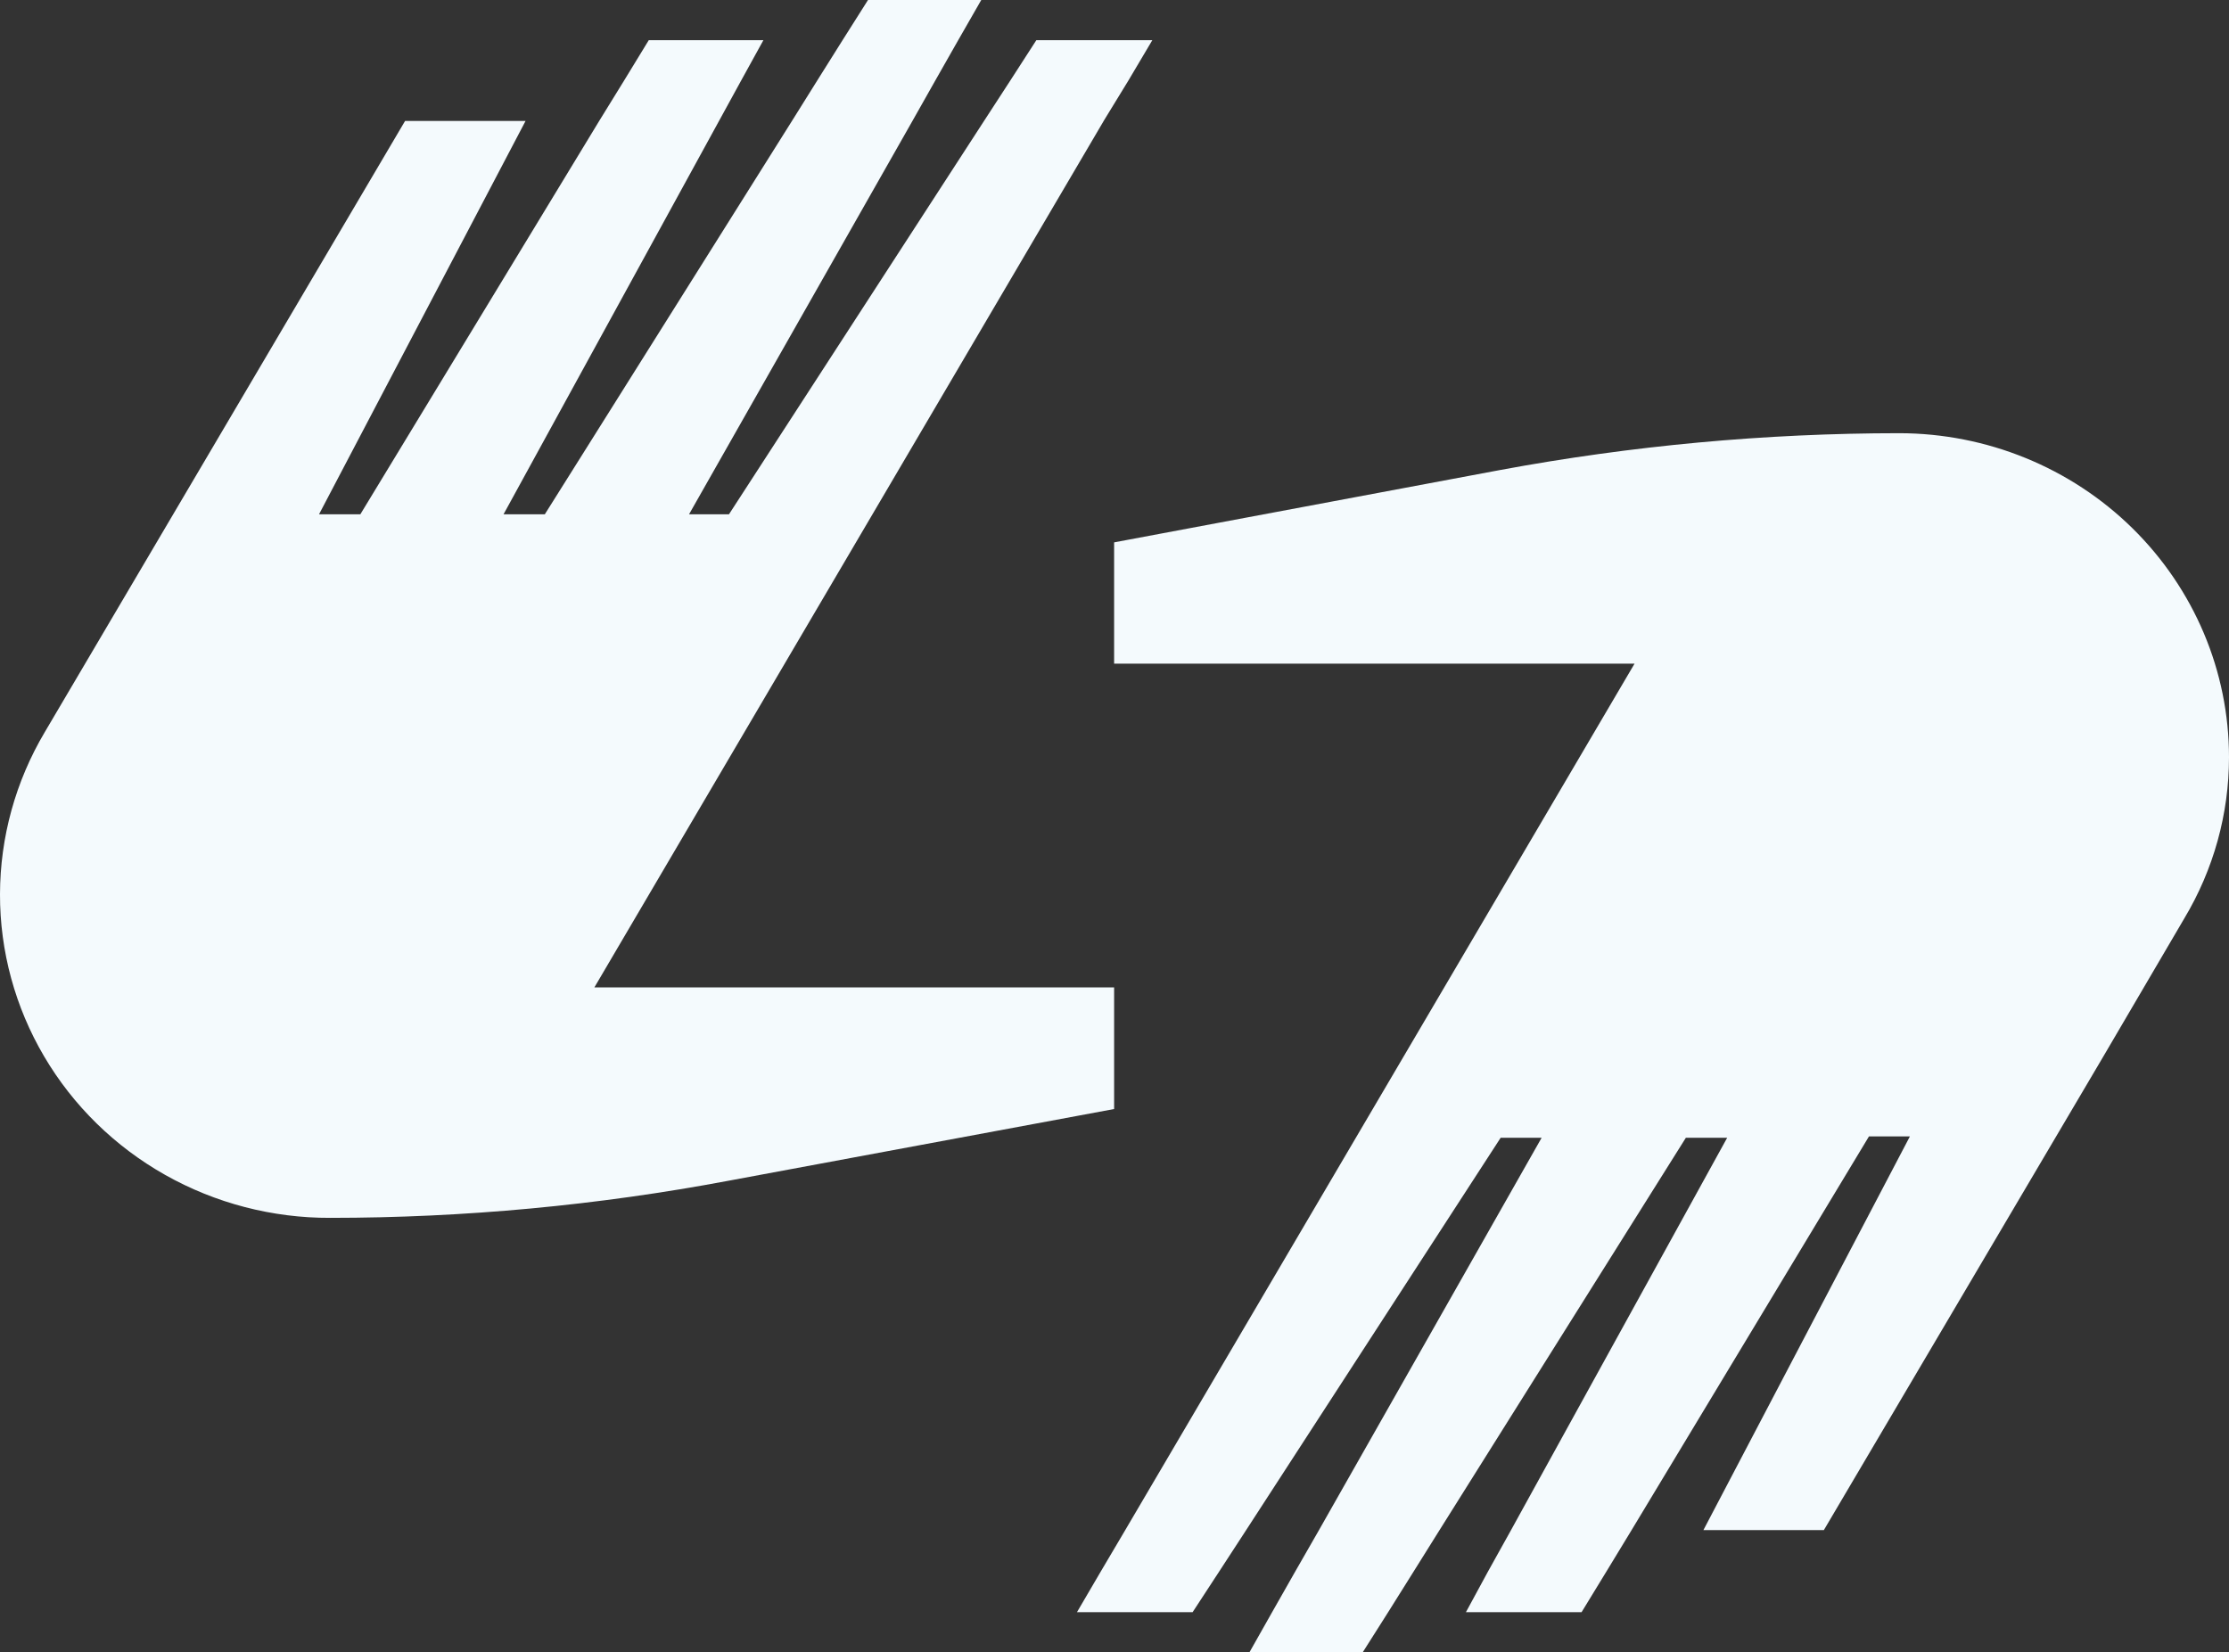
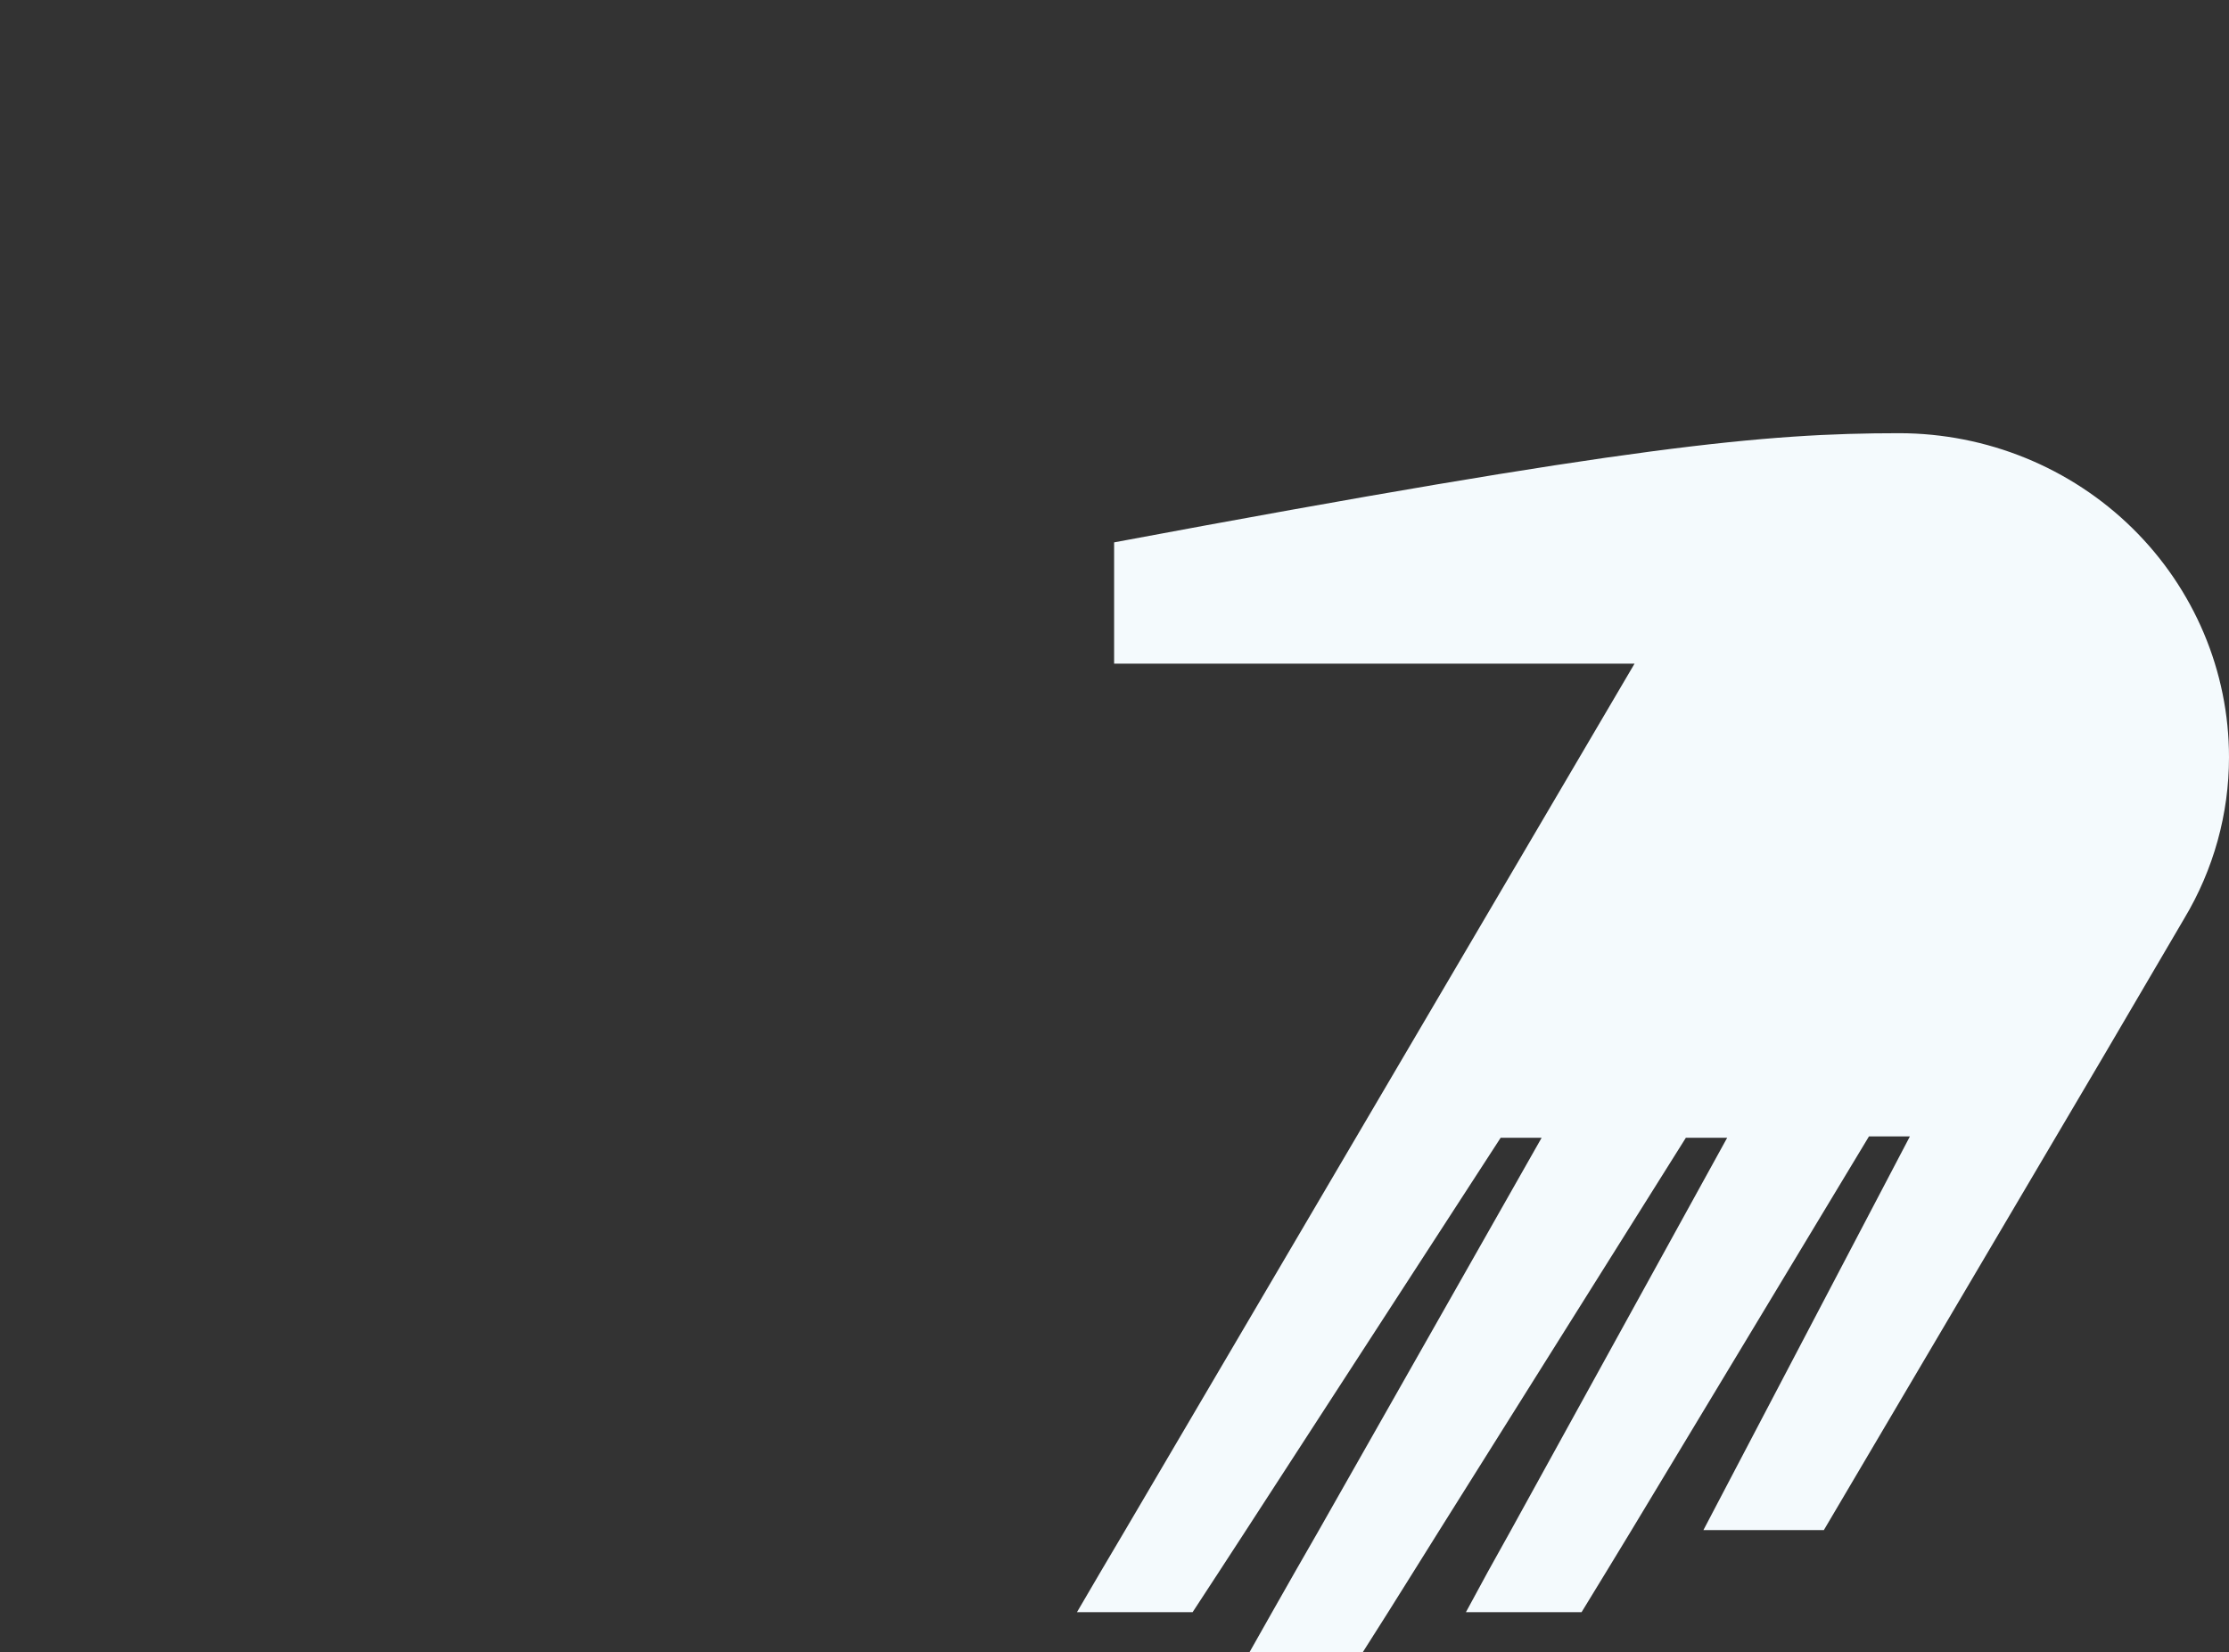
<svg xmlns="http://www.w3.org/2000/svg" width="58" height="43" viewBox="0 0 58 43" fill="none">
  <rect x="0" y="0" width="58" height="43" fill="#333333" stroke="none" />
-   <path d="M28.739 3.113L15.466 25.695H28.99V28.86L18.968 30.724C15.55 31.367 12.077 31.691 8.597 31.692C7.088 31.698 5.605 31.312 4.297 30.574C2.989 29.836 1.902 28.772 1.148 27.49C0.393 26.207 -0.003 24.752 1.27811e-05 23.271C0.003 21.79 0.404 20.335 1.163 19.055L10.54 3.148H13.675L8.301 13.384H9.376L15.591 3.148L16.236 2.102L16.881 1.046H19.864L19.282 2.102L13.102 13.384H14.176L20.607 3.148L21.261 2.102L21.924 1.046L22.586 0H25.533L24.933 1.046L24.333 2.102L23.742 3.148L17.929 13.384H18.968L25.605 3.148L26.285 2.102L26.966 1.046H29.984L29.358 2.102L28.739 3.113Z" fill="#F4FAFD" />
-   <path d="M58 19.706C58 21.181 57.598 22.63 56.836 23.901L54.722 27.506L47.458 39.817H44.324L49.697 29.572H48.632L42.434 39.852L41.798 40.898L41.153 41.954H38.144L38.717 40.898L39.299 39.852L44.942 29.608H43.867L37.436 39.852L36.782 40.898L36.12 41.954L35.457 43H32.51L33.101 41.954L33.701 40.898L34.301 39.852L40.114 29.608H39.048L32.403 39.852L31.722 40.898L31.032 41.954H28.023L28.641 40.898L29.259 39.852L42.532 17.27H28.99V14.114L39.03 12.232C42.456 11.596 45.934 11.275 49.42 11.273C51.696 11.275 53.879 12.165 55.487 13.746C57.096 15.328 58 17.471 58 19.706Z" fill="#F4FAFD" />
+   <path d="M58 19.706C58 21.181 57.598 22.63 56.836 23.901L54.722 27.506L47.458 39.817H44.324L49.697 29.572H48.632L42.434 39.852L41.798 40.898L41.153 41.954H38.144L38.717 40.898L39.299 39.852L44.942 29.608H43.867L37.436 39.852L36.782 40.898L36.12 41.954L35.457 43H32.51L33.101 41.954L33.701 40.898L34.301 39.852L40.114 29.608H39.048L32.403 39.852L31.722 40.898L31.032 41.954H28.023L28.641 40.898L29.259 39.852L42.532 17.27H28.99V14.114C42.456 11.596 45.934 11.275 49.42 11.273C51.696 11.275 53.879 12.165 55.487 13.746C57.096 15.328 58 17.471 58 19.706Z" fill="#F4FAFD" />
</svg>